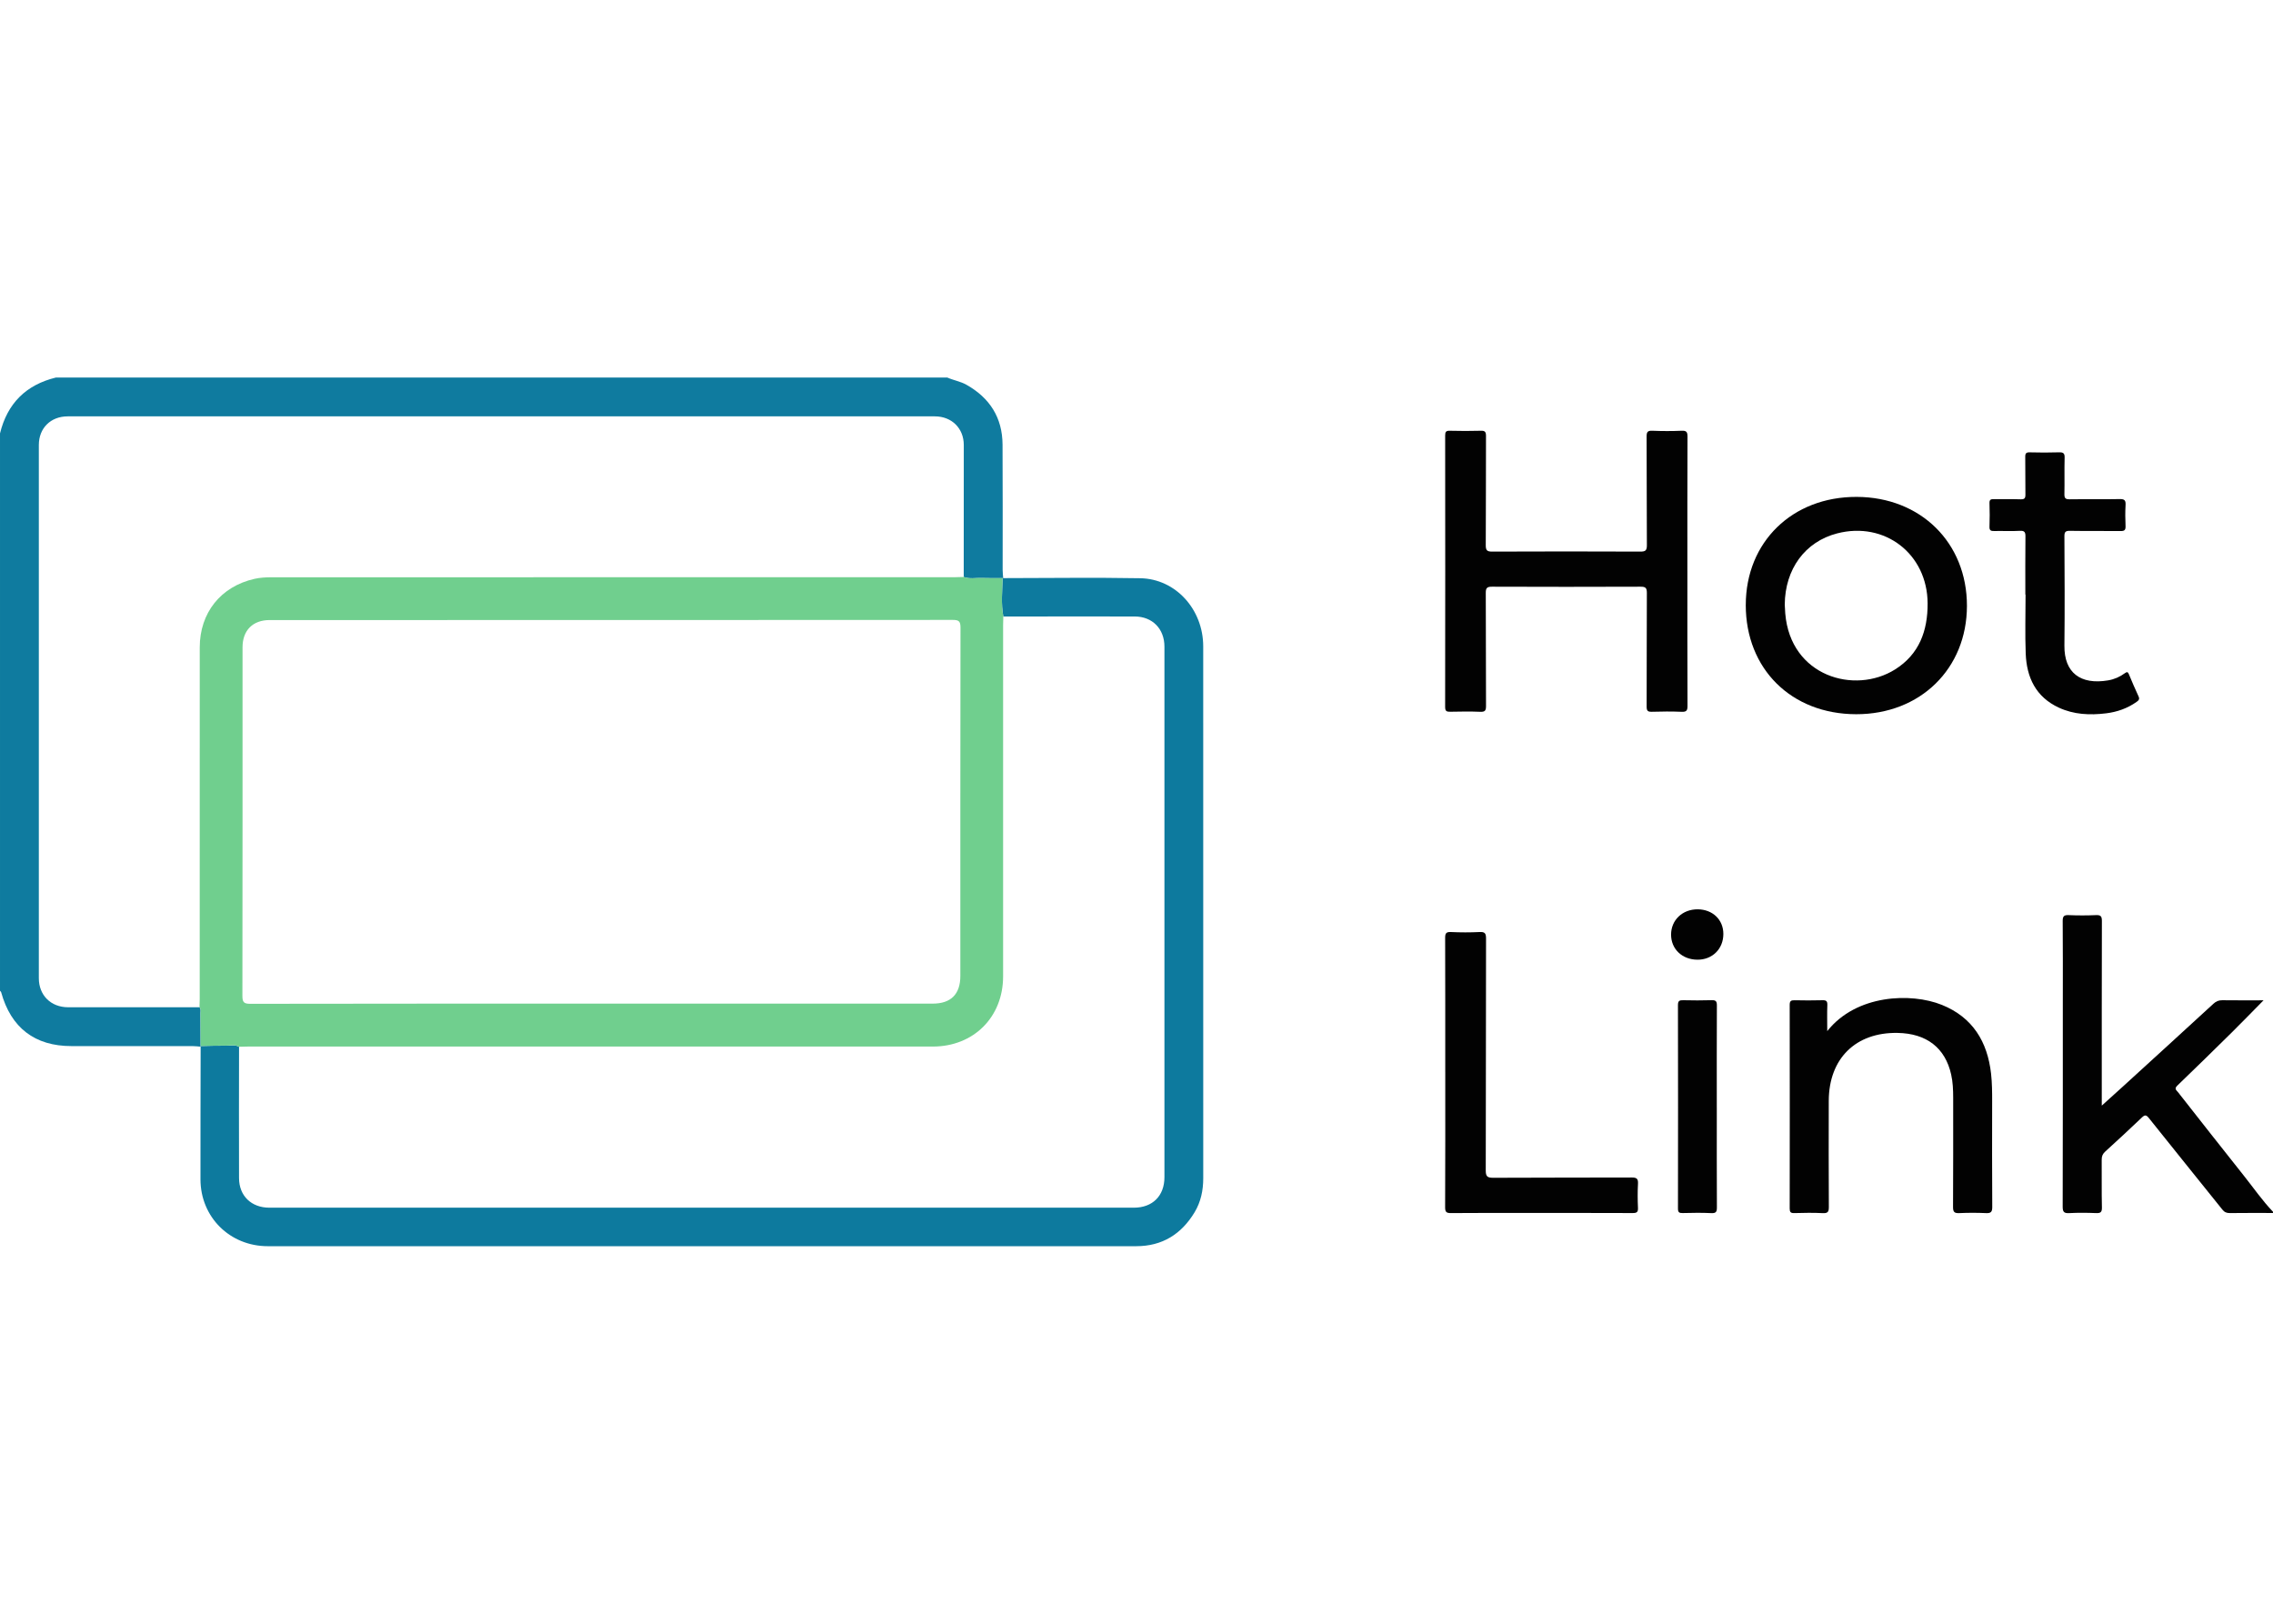
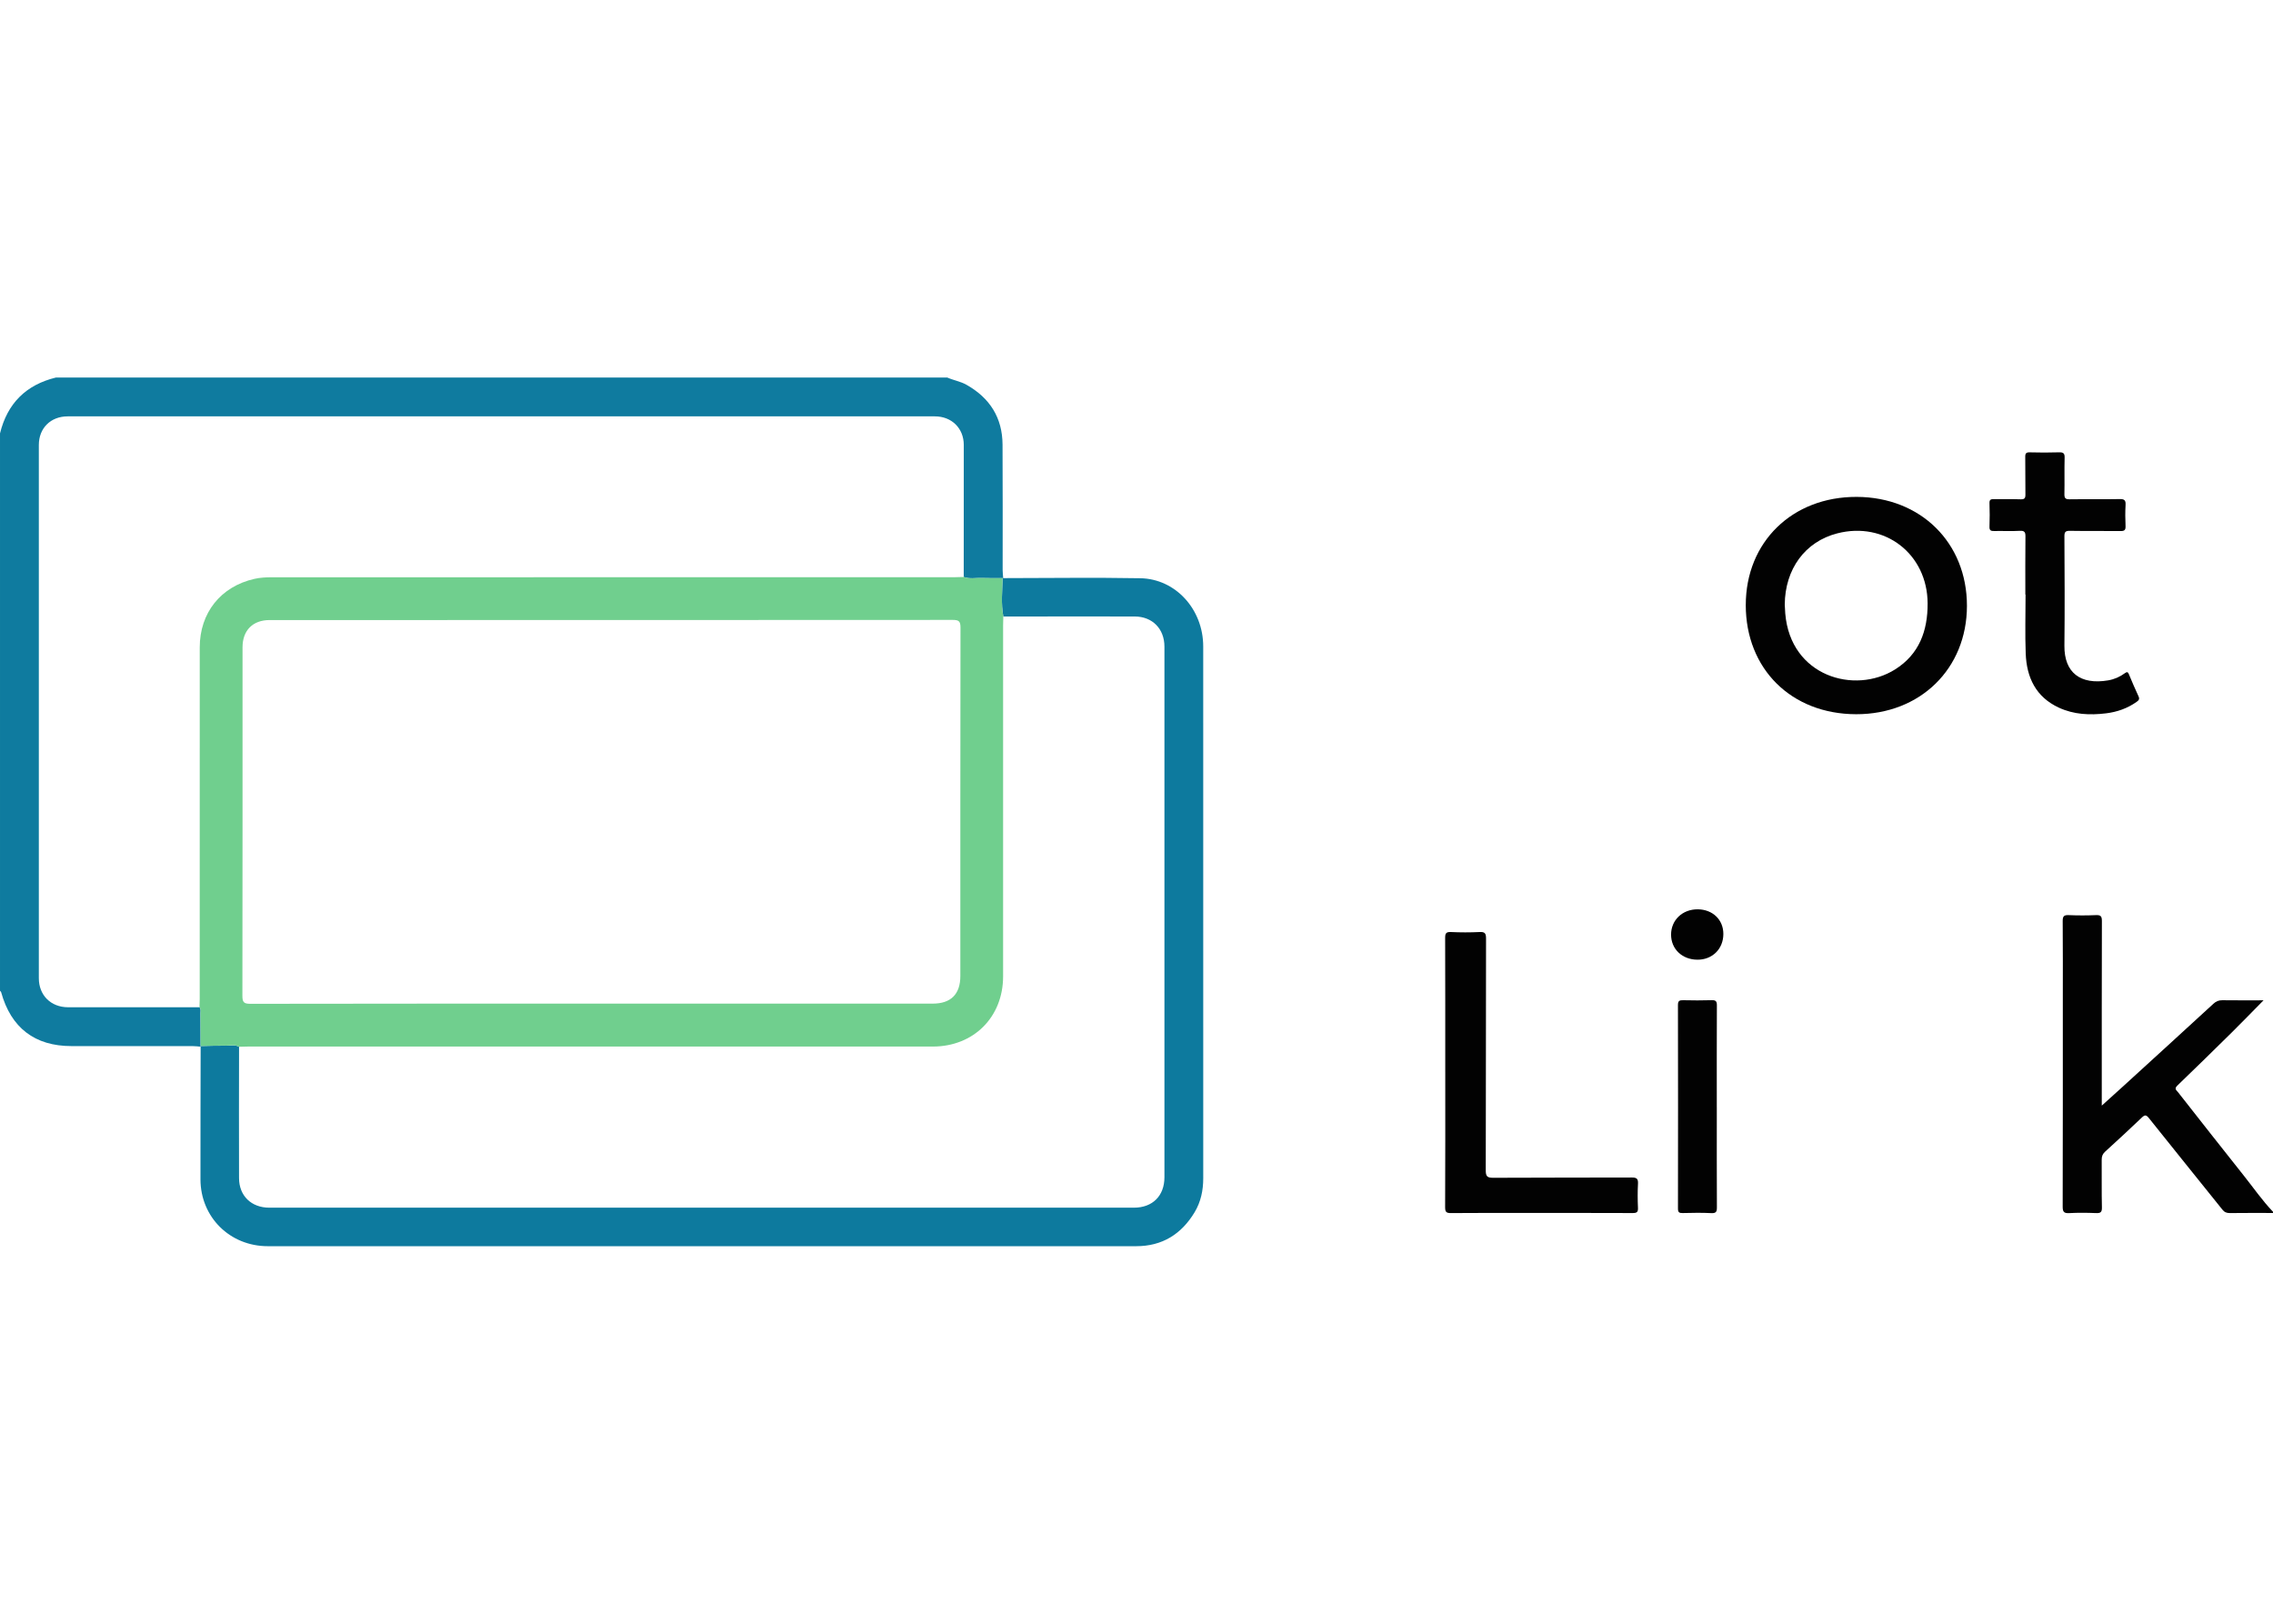
<svg xmlns="http://www.w3.org/2000/svg" xml:space="preserve" width="350px" height="250px" version="1.1" style="shape-rendering:geometricPrecision; text-rendering:geometricPrecision; image-rendering:optimizeQuality; fill-rule:evenodd; clip-rule:evenodd" viewBox="0 0 282072 201480">
  <defs>
    <style type="text/css"> .fil4 {fill:none} .fil1 {fill:#020202} .fil2 {fill:#0D7A9E} .fil0 {fill:#0F7B9F} .fil3 {fill:#70CF8E} </style>
  </defs>
  <g id="__x0023_Layer_x0020_1">
    <g id="_2498956942224">
      <g>
        <path class="fil0" d="M24896 129875c-312,-24 -624,-67 -935,-67 -5028,-5 -10058,-4 -15087,-4 -4557,0 -7512,-2266 -8735,-6696 -17,-63 -91,-112 -139,-167 0,-23054 0,-46108 0,-69162 906,-3715 3218,-6025 6934,-6933l110622 0c778,345 1635,476 2387,902 2887,1630 4448,4079 4469,7408 34,5188 9,10377 13,15566 0,337 45,676 68,1013 -27,2 -52,2 -79,0 -862,-3 -1723,17 -2584,-15 -745,-29 -1504,147 -2235,-125 3,-5461 8,-10922 7,-16382 0,-2068 -1497,-3549 -3589,-3549 -35870,-3 -71740,-3 -107613,0 -2108,0 -3579,1454 -3581,3550 -4,22054 -4,44107 0,66161 0,2121 1486,3604 3629,3609 5435,9 10870,0 16306,-3 211,219 126,495 128,745 10,1356 9,2714 12,4070 3,28 3,53 0,79l2 0z" />
        <path class="fil1" d="M282068 150511c-1785,0 -3569,-12 -5354,11 -407,5 -670,-110 -925,-430 -3034,-3787 -6090,-7555 -9113,-11350 -331,-416 -504,-432 -876,-77 -1500,1428 -3018,2839 -4551,4229 -325,295 -439,591 -434,1016 19,1968 -22,3937 27,5904 16,620 -182,733 -744,711 -1100,-44 -2206,-55 -3306,3 -651,35 -821,-142 -819,-806 24,-8425 17,-16850 17,-25274 0,-3385 15,-6772 -15,-10157 -4,-596 153,-764 744,-739 1127,48 2259,50 3386,0 596,-27 735,151 734,739 -22,7322 -15,14645 -15,21968 0,253 0,507 0,930 916,-829 1724,-1552 2527,-2283 3778,-3447 7556,-6890 11321,-10351 334,-307 657,-447 1110,-441 1669,21 3339,9 5117,9 -1382,1399 -2653,2714 -3951,3997 -2240,2211 -4490,4414 -6759,6596 -413,396 -80,582 107,820 2723,3465 5438,6933 8184,10380 1185,1489 2269,3061 3591,4443l0 157 -3 -5z" />
        <path class="fil2" d="M124412 71735c28,4 53,4 79,0 5673,-5 11344,-87 17014,14 4401,77 7809,3874 7811,8456 3,21999 0,44000 3,66001 0,1498 -298,2928 -1072,4215 -1639,2722 -4021,4212 -7247,4212 -35923,0 -71845,0 -107767,0 -4706,0 -8350,-3605 -8355,-8298 -6,-5487 12,-10973 21,-16460 1,-26 1,-53 0,-78 1059,-17 2118,-60 3176,-45 529,9 1084,-158 1591,138 -3,5434 -25,10868 -2,16301 10,2212 1543,3663 3761,3663 35762,0 71525,0 107286,0 2317,0 3792,-1467 3792,-3779 0,-21947 2,-43892 0,-65839 0,-2203 -1482,-3733 -3688,-3740 -5435,-15 -10870,0 -16304,5 -303,-1584 -123,-3176 -94,-4765l-5 -1z" />
-         <path class="fil1" d="M209399 70883c0,5565 -9,11130 15,16695 2,577 -116,771 -727,745 -1232,-51 -2468,-42 -3700,-3 -525,18 -645,-146 -643,-652 19,-4699 0,-9397 27,-14097 3,-627 -169,-772 -780,-771 -6143,24 -12289,24 -18433,0 -613,-1 -781,149 -777,773 29,4673 3,9345 30,14018 4,585 -129,756 -726,731 -1233,-52 -2469,-31 -3702,-7 -440,7 -645,-51 -645,-582 17,-11235 16,-22471 3,-33706 0,-439 106,-587 563,-577 1286,31 2574,38 3860,0 516,-17 646,134 644,646 -21,4515 5,9030 -29,13545 -5,670 178,806 820,803 6118,-26 12236,-26 18354,0 646,4 824,-138 820,-805 -34,-4488 -5,-8978 -34,-13466 -3,-591 139,-750 728,-725 1206,50 2416,52 3622,0 607,-27 727,165 724,740 -24,5565 -15,11129 -15,16696l1 -1z" />
        <path class="fil1" d="M216646 75070c0,-7816 5773,-13441 13761,-13414 7956,26 13690,5694 13684,13521 -4,7798 -5796,13460 -13753,13446 -8036,-15 -13694,-5616 -13694,-13553l2 0zm4836 -37c24,415 35,756 63,1094 649,7804 8618,10088 13629,6939 2990,-1877 4054,-4784 4038,-8201 -29,-6120 -5302,-10207 -11227,-8680 -3989,1029 -6476,4442 -6503,8848l0 0z" />
-         <path class="fil1" d="M226759 127940c3604,-4553 10407,-4794 14232,-3247 3809,1542 5650,4562 6095,8542 127,1149 137,2303 133,3458 -6,4356 -17,8713 13,13070 4,630 -172,791 -778,764 -1100,-49 -2207,-49 -3307,0 -602,27 -786,-125 -781,-761 29,-4514 16,-9028 17,-13541 0,-973 -36,-1944 -250,-2893 -738,-3308 -3050,-5101 -6649,-5163 -5201,-92 -8526,3182 -8541,8428 -13,4383 -13,8765 10,13149 3,576 -91,819 -745,786 -1178,-62 -2363,-38 -3543,-7 -454,13 -570,-129 -570,-572 13,-8423 13,-16849 0,-25272 0,-462 157,-575 590,-565 1155,24 2310,31 3464,-2 475,-15 638,105 617,605 -41,1017 -12,2036 -12,3226l5 -5z" />
        <path class="fil1" d="M179351 133022c0,-5539 7,-11080 -13,-16620 -2,-562 96,-781 719,-752 1178,55 2365,58 3544,0 656,-34 814,147 812,806 -24,9583 -7,19167 -36,28750 -2,760 178,942 937,938 5726,-36 11449,-10 17175,-35 621,-2 814,152 780,779 -55,994 -47,1996 -2,2991 24,533 -156,644 -658,641 -4411,-19 -8824,-11 -13237,-11 -3098,0 -6198,-15 -9296,14 -579,7 -742,-123 -740,-724 28,-5593 17,-11185 17,-16778l-2 1z" />
        <path class="fil1" d="M251339 73775c0,-2388 -17,-4778 12,-7165 9,-560 -87,-779 -710,-742 -1047,61 -2100,0 -3149,23 -410,10 -622,-51 -603,-541 36,-970 34,-1942 0,-2913 -16,-447 168,-509 549,-503 1102,21 2207,-20 3307,21 501,19 613,-143 603,-618 -28,-1547 7,-3097 -21,-4644 -7,-443 115,-575 564,-564 1207,31 2416,37 3621,-2 538,-17 719,112 701,681 -42,1494 7,2991 -26,4487 -12,510 120,668 647,660 2072,-32 4148,14 6221,-28 614,-13 752,178 720,750 -49,863 -40,1731 -2,2597 20,482 -122,627 -613,621 -2099,-27 -4199,11 -6299,-27 -572,-10 -678,169 -674,701 22,4514 51,9028 0,13541 -38,3364 1995,4896 5432,4312 756,-130 1459,-436 2075,-894 283,-210 382,-133 500,145 385,914 767,1833 1190,2729 170,361 14,510 -246,694 -1140,806 -2415,1250 -3787,1417 -2008,244 -3988,158 -5855,-706 -2851,-1319 -4000,-3744 -4111,-6713 -94,-2437 -19,-4880 -19,-7321 -8,0 -18,0 -26,0l-1 2z" />
        <path class="fil1" d="M213050 137432c0,4118 -12,8236 12,12355 3,554 -82,774 -708,741 -1176,-60 -2361,-34 -3541,-8 -430,10 -584,-91 -582,-555 14,-8421 14,-16842 -2,-25260 0,-519 190,-604 643,-594 1180,26 2362,34 3541,-4 520,-17 651,141 647,655 -22,4223 -12,8445 -12,12668l2 2z" />
        <path class="fil1" d="M213863 115888c0,1862 -1373,3216 -3239,3195 -1885,-20 -3249,-1327 -3249,-3112 0,-1806 1416,-3152 3305,-3140 1856,13 3185,1290 3183,3057l0 0z" />
        <path class="fil3" d="M24755 124979c10,-341 29,-681 29,-1022 0,-14539 0,-29077 3,-43617 0,-4296 2600,-7567 6794,-8514 681,-154 1399,-195 2101,-195 28271,-9 56542,-7 84813,-9 367,0 735,-19 1100,-29 731,274 1490,96 2235,125 861,33 1722,12 2584,16 -28,1590 -209,3183 94,4765 -10,367 -26,735 -26,1102 0,14516 0,29032 0,43550 0,5056 -3659,8710 -8723,8710 -28331,0 -56660,0 -84992,0 -366,0 -734,16 -1101,26 -507,-296 -1062,-130 -1591,-137 -1060,-17 -2118,26 -3176,43 -3,-1356 0,-2713 -12,-4070 -2,-252 82,-526 -129,-745l-3 1zm48761 -445c14074,0 28148,0 42223,0 2267,0 3437,-1166 3437,-3438 1,-14412 -6,-28824 18,-43239 0,-779 -223,-935 -964,-935 -28253,19 -56507,16 -84761,17 -2099,0 -3370,1275 -3371,3379 0,14412 6,28825 -17,43238 0,772 154,1002 975,1000 14154,-27 28306,-20 42460,-20l0 -2z" />
      </g>
      <rect class="fil4" y="1" width="282071" height="201480" />
    </g>
  </g>
</svg>